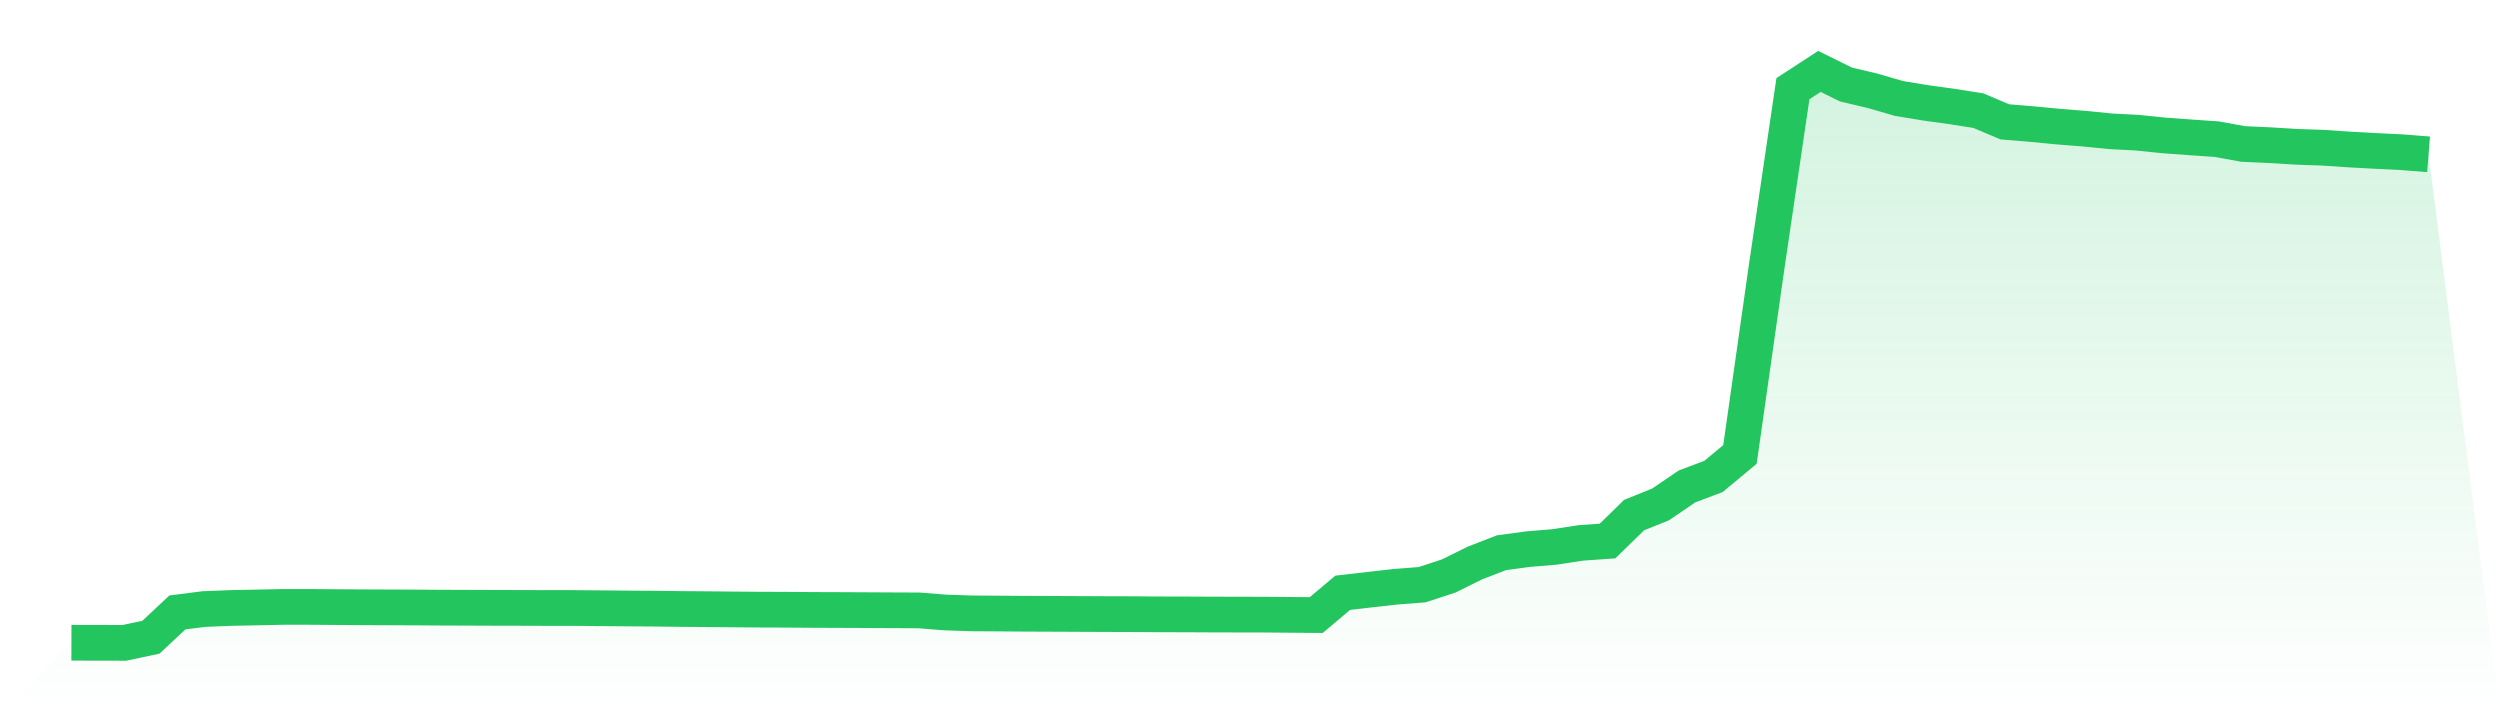
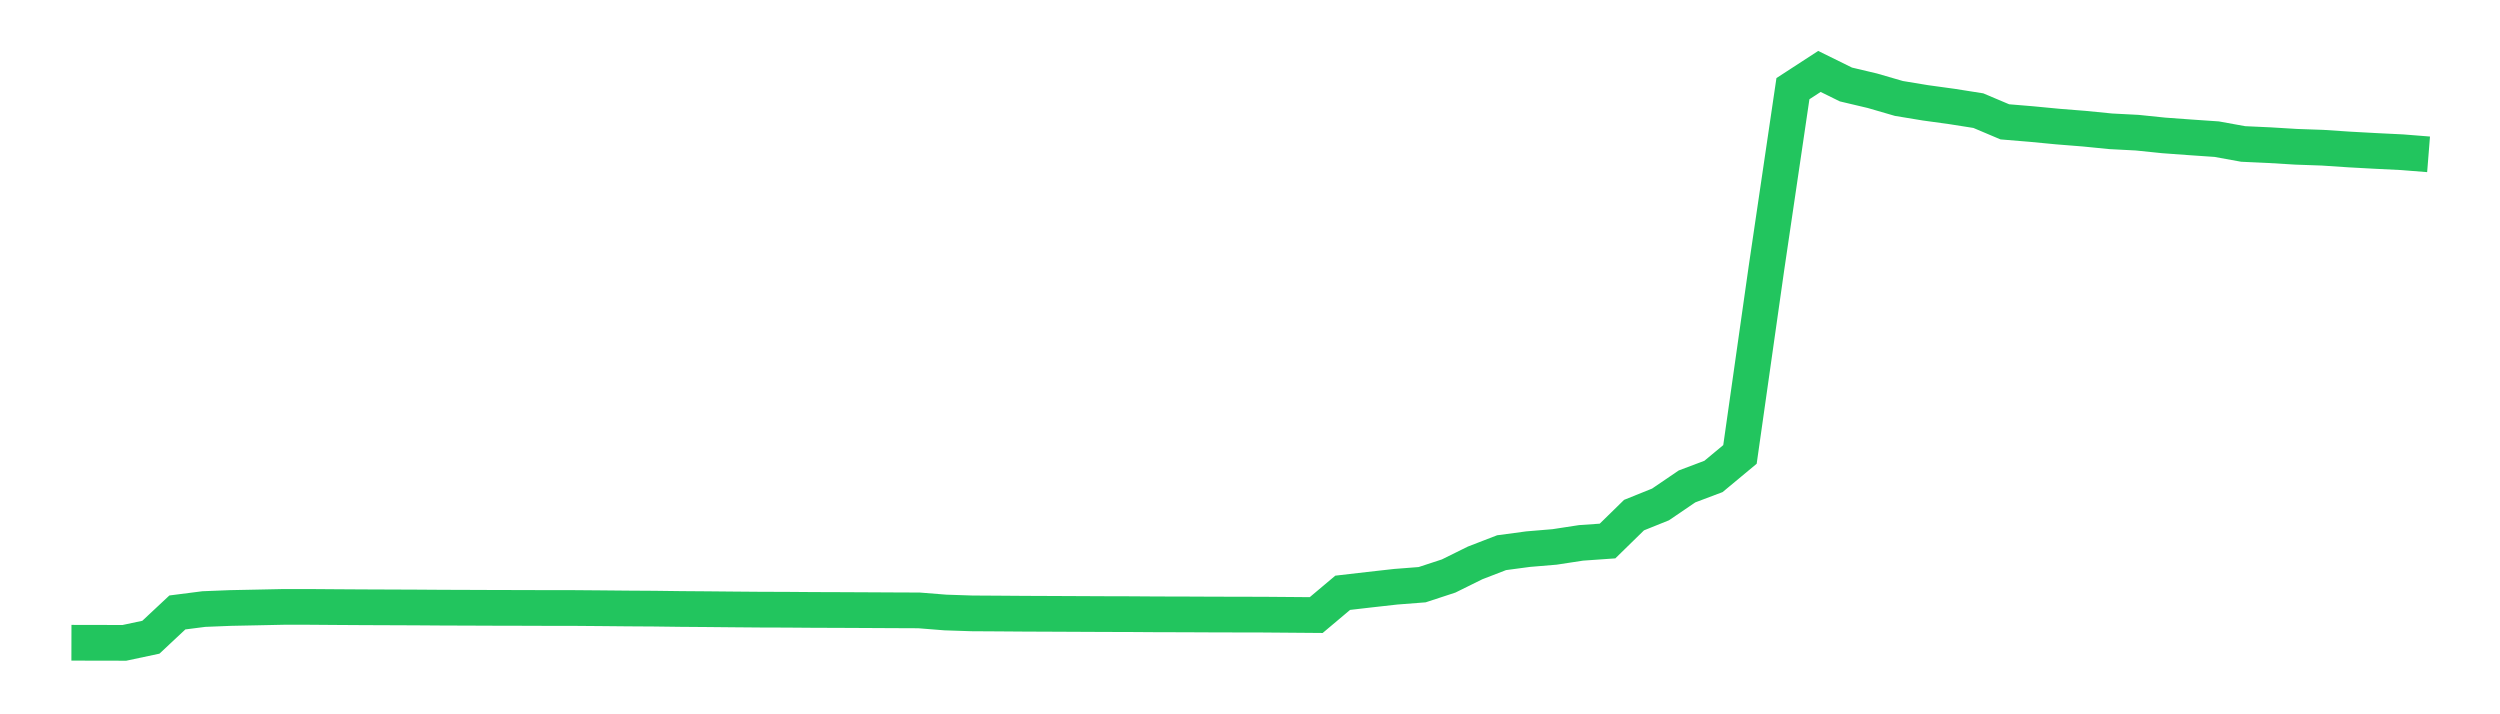
<svg xmlns="http://www.w3.org/2000/svg" viewBox="0 0 140 40">
  <defs>
    <linearGradient id="gradient" x1="0" x2="0" y1="0" y2="1">
      <stop offset="0%" stop-color="#22c55e" stop-opacity="0.2" />
      <stop offset="100%" stop-color="#22c55e" stop-opacity="0" />
    </linearGradient>
  </defs>
-   <path d="M4,35.994 L4,35.994 L5.483,35.997 L6.966,36 L8.449,35.685 L9.933,34.297 L11.416,34.107 L12.899,34.048 L14.382,34.018 L15.865,33.987 L17.348,33.987 L18.831,33.998 L20.315,34.007 L21.798,34.013 L23.281,34.019 L24.764,34.029 L26.247,34.034 L27.73,34.04 L29.213,34.043 L30.697,34.048 L32.18,34.049 L33.663,34.061 L35.146,34.075 L36.629,34.084 L38.112,34.103 L39.596,34.114 L41.079,34.128 L42.562,34.14 L44.045,34.145 L45.528,34.156 L47.011,34.161 L48.494,34.168 L49.978,34.176 L51.461,34.182 L52.944,34.3 L54.427,34.349 L55.91,34.358 L57.393,34.369 L58.876,34.375 L60.36,34.382 L61.843,34.389 L63.326,34.393 L64.809,34.403 L66.292,34.406 L67.775,34.413 L69.258,34.417 L70.742,34.42 L72.225,34.432 L73.708,34.444 L75.191,33.196 L76.674,33.024 L78.157,32.858 L79.64,32.743 L81.124,32.256 L82.607,31.523 L84.09,30.95 L85.573,30.752 L87.056,30.628 L88.539,30.401 L90.022,30.297 L91.506,28.846 L92.989,28.249 L94.472,27.24 L95.955,26.681 L97.438,25.448 L98.921,15.018 L100.404,4.965 L101.888,4 L103.371,4.731 L104.854,5.082 L106.337,5.513 L107.82,5.758 L109.303,5.962 L110.787,6.196 L112.27,6.823 L113.753,6.946 L115.236,7.088 L116.719,7.206 L118.202,7.353 L119.685,7.43 L121.169,7.583 L122.652,7.691 L124.135,7.793 L125.618,8.062 L127.101,8.13 L128.584,8.22 L130.067,8.272 L131.551,8.371 L133.034,8.452 L134.517,8.525 L136,8.643 L140,40 L0,40 z" fill="url(#gradient)" />
  <path d="M4,35.994 L4,35.994 L5.483,35.997 L6.966,36 L8.449,35.685 L9.933,34.297 L11.416,34.107 L12.899,34.048 L14.382,34.018 L15.865,33.987 L17.348,33.987 L18.831,33.998 L20.315,34.007 L21.798,34.013 L23.281,34.019 L24.764,34.029 L26.247,34.034 L27.73,34.04 L29.213,34.043 L30.697,34.048 L32.18,34.049 L33.663,34.061 L35.146,34.075 L36.629,34.084 L38.112,34.103 L39.596,34.114 L41.079,34.128 L42.562,34.14 L44.045,34.145 L45.528,34.156 L47.011,34.161 L48.494,34.168 L49.978,34.176 L51.461,34.182 L52.944,34.3 L54.427,34.349 L55.91,34.358 L57.393,34.369 L58.876,34.375 L60.36,34.382 L61.843,34.389 L63.326,34.393 L64.809,34.403 L66.292,34.406 L67.775,34.413 L69.258,34.417 L70.742,34.42 L72.225,34.432 L73.708,34.444 L75.191,33.196 L76.674,33.024 L78.157,32.858 L79.64,32.743 L81.124,32.256 L82.607,31.523 L84.09,30.95 L85.573,30.752 L87.056,30.628 L88.539,30.401 L90.022,30.297 L91.506,28.846 L92.989,28.249 L94.472,27.24 L95.955,26.681 L97.438,25.448 L98.921,15.018 L100.404,4.965 L101.888,4 L103.371,4.731 L104.854,5.082 L106.337,5.513 L107.82,5.758 L109.303,5.962 L110.787,6.196 L112.27,6.823 L113.753,6.946 L115.236,7.088 L116.719,7.206 L118.202,7.353 L119.685,7.43 L121.169,7.583 L122.652,7.691 L124.135,7.793 L125.618,8.062 L127.101,8.13 L128.584,8.22 L130.067,8.272 L131.551,8.371 L133.034,8.452 L134.517,8.525 L136,8.643" fill="none" stroke="#22c55e" stroke-width="2" />
</svg>